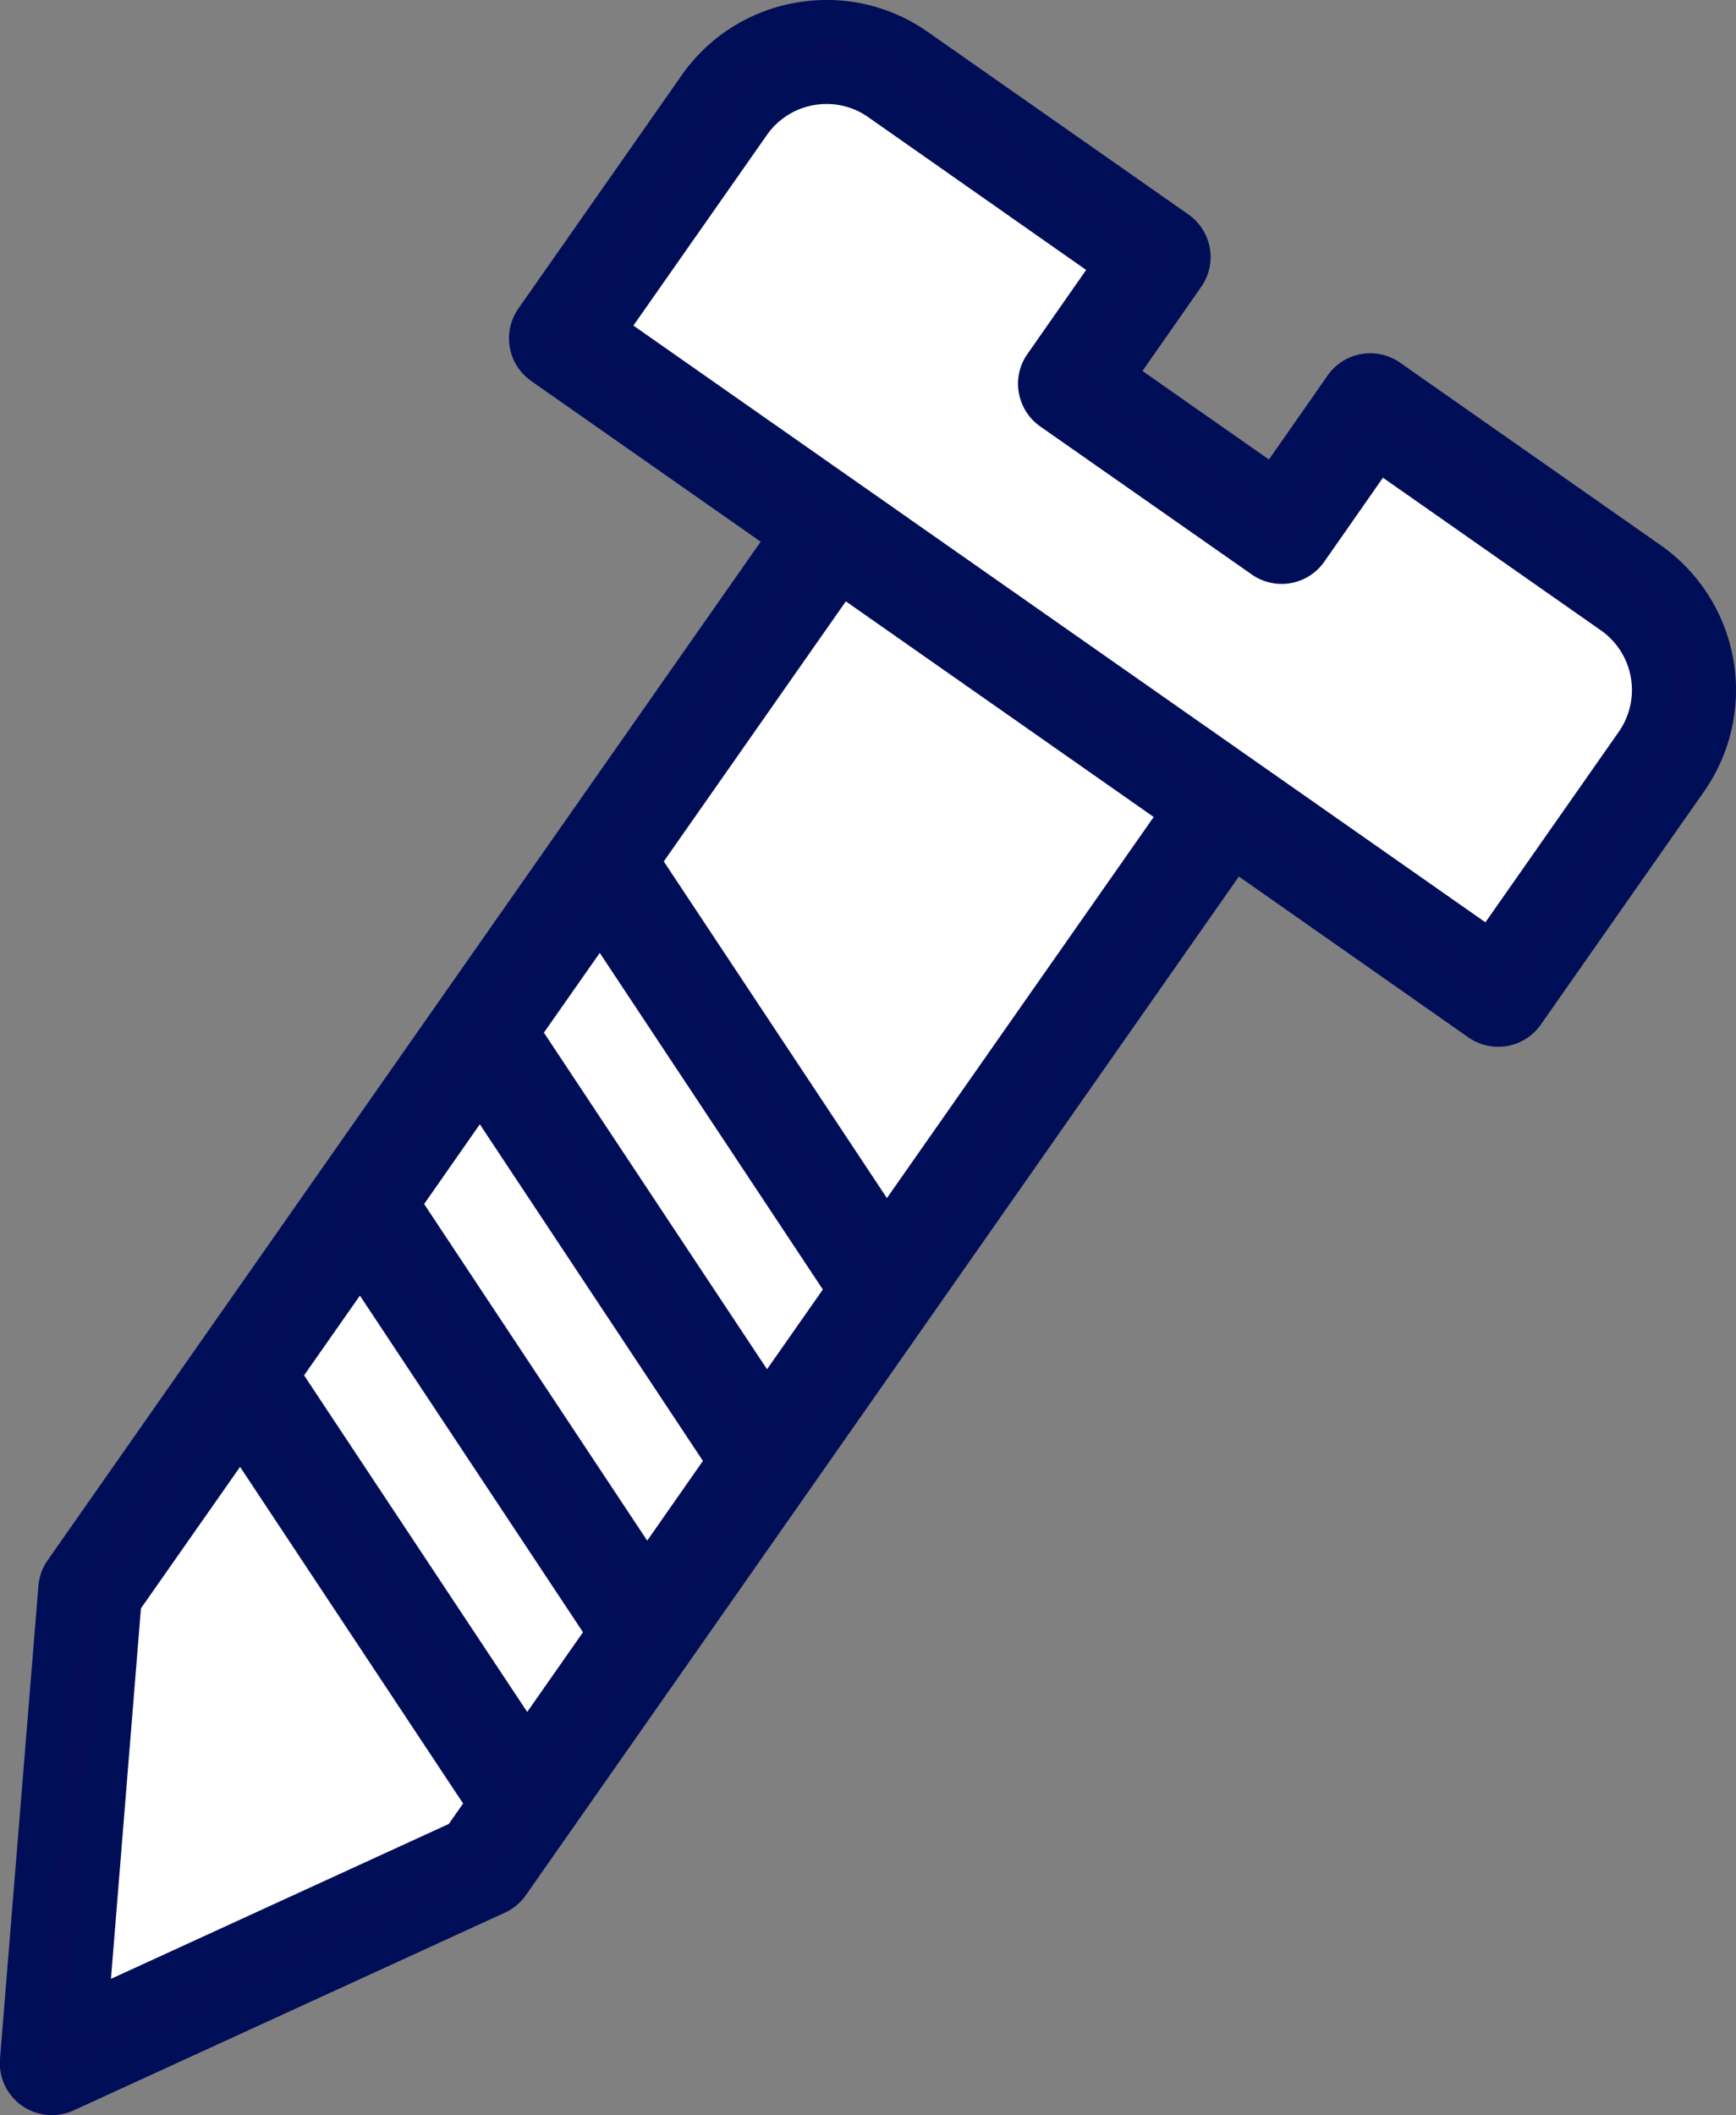
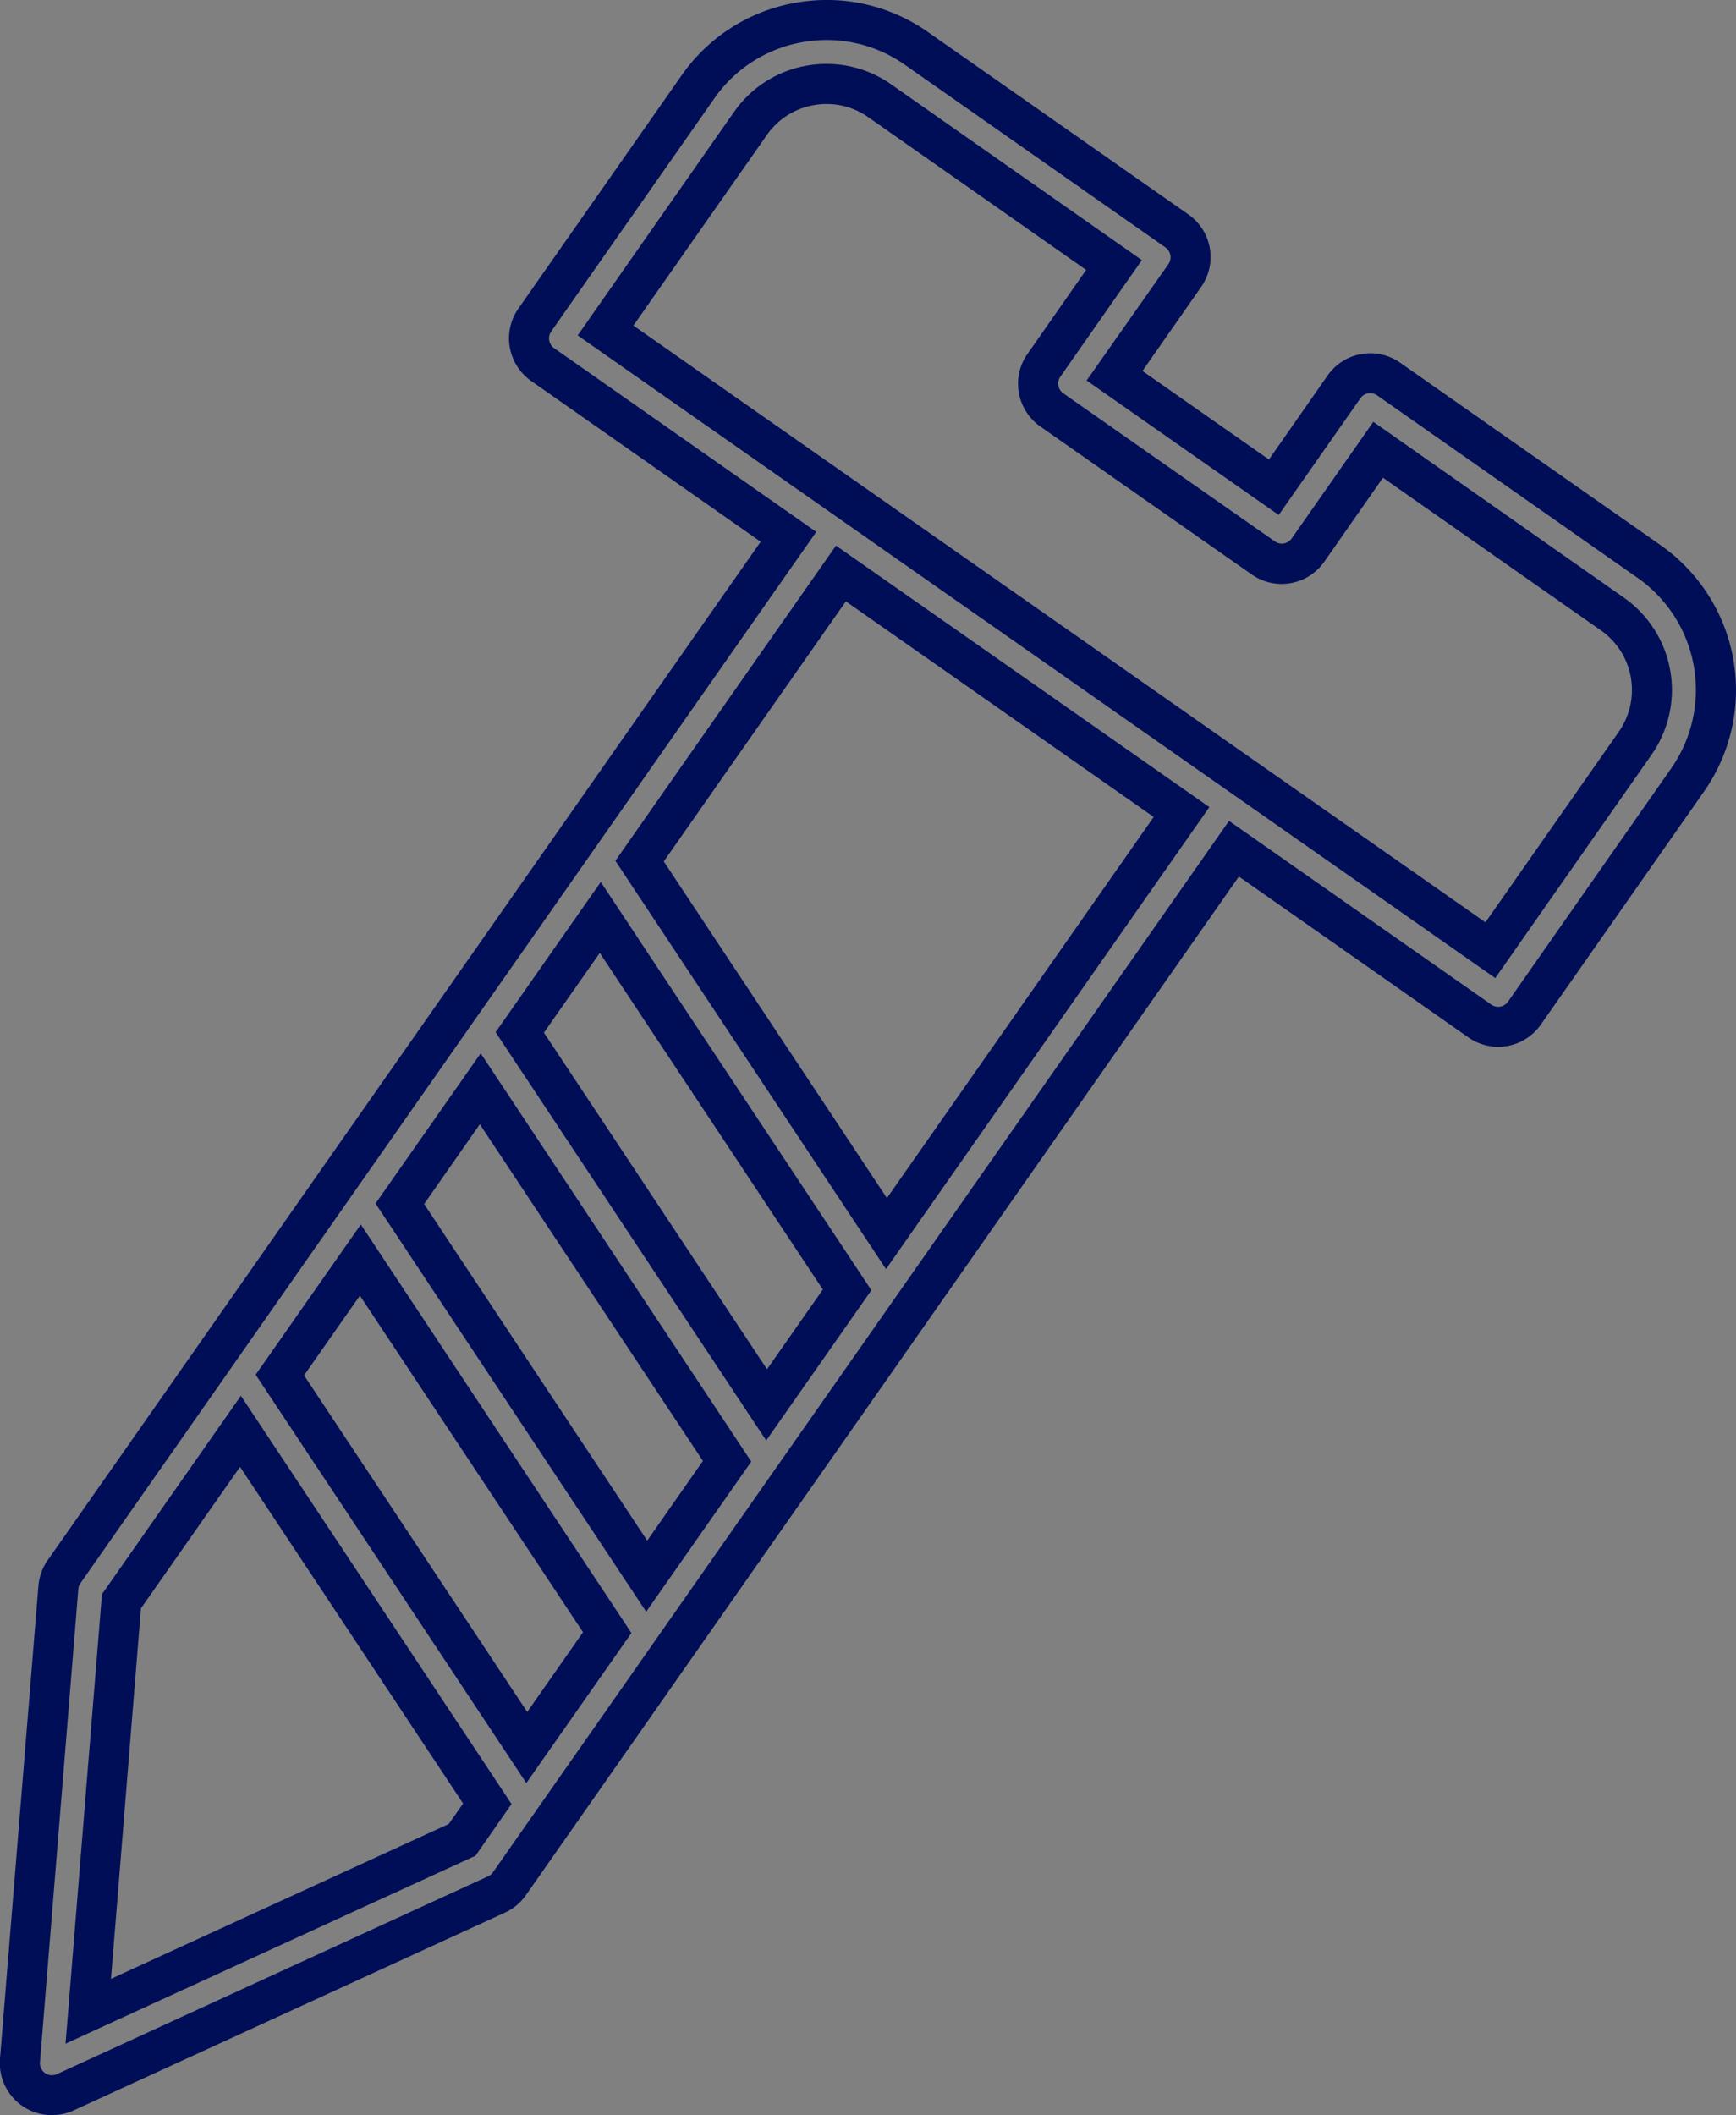
<svg xmlns="http://www.w3.org/2000/svg" width="43.383" height="52.844" viewBox="0 0 43.383 52.844">
  <rect x="0" y="0" width="43.383" height="52.844" fill="#808080" stroke="none" />
  <g transform="translate(-255.318 -5195.659)">
-     <path d="M276.356,5209.154l-7.187-5.275,5.193-6.458h2.857l7.038,4.944-2.482,2.894,5.967,3.454,1.684-2.895,7.8,5.223v3.014l-5.011,6.676-7.322-4.993-17.927,27.012-10.586,4.332.962-12.207Z" fill="#fff" />
-     <path d="M42.323,16.06a3.9,3.9,0,0,0-1.612-2.53L34.2,8.972a.8.8,0,0,0-1.113.2l-1.754,2.5L27.355,8.887l1.754-2.5a.8.8,0,0,0-.2-1.113L22.4.71a3.92,3.92,0,0,0-5.459.963L12.865,7.5a.8.8,0,0,0,.2,1.113l6.145,4.3L1.1,38.769a.8.8,0,0,0-.142.394L0,50.981a.8.8,0,0,0,1.13.791l10.778-4.941a.8.8,0,0,0,.322-.268L30.338,20.706l6.145,4.3a.8.8,0,0,0,.458.145.811.811,0,0,0,.139-.012.8.8,0,0,0,.516-.329l4.077-5.823a3.894,3.894,0,0,0,.65-2.929M18.657,34.6,12.488,25.3,14.5,22.423l6.169,9.306Zm-3,4.279L9.491,29.574,11.5,26.7l6.169,9.306Zm-3,4.279L6.495,33.854l2.011-2.872,6.169,9.306ZM1.707,49.75l.829-10.242L5.51,35.261l6.169,9.306-.631.9ZM21.653,30.322l-6.169-9.306,5.032-7.187,8.512,5.96Zm18.71-12.249-3.619,5.168L14.633,7.758,18.253,2.59a2.321,2.321,0,0,1,3.232-.57l5.855,4.1-1.754,2.5a.8.8,0,0,0,.2,1.113l5.288,3.7a.8.8,0,0,0,1.113-.2l1.754-2.5,5.855,4.1a2.321,2.321,0,0,1,.57,3.233" transform="translate(255.817 5196.158)" fill="#040e58" />
-     <path d="M.8,52.345a1.3,1.3,0,0,1-1.3-1.4L.461,39.123a1.3,1.3,0,0,1,.231-.641L18.51,13.035,12.775,9.019a1.3,1.3,0,0,1-.319-1.81l4.077-5.823A4.391,4.391,0,0,1,19.386-.431,4.49,4.49,0,0,1,20.162-.5a4.388,4.388,0,0,1,2.527.8L29.2,4.859a1.3,1.3,0,0,1,.319,1.81l-1.467,2.1,3.16,2.212,1.467-2.1a1.3,1.3,0,0,1,1.809-.32L41,13.121a4.42,4.42,0,0,1,1.085,6.155L38.006,25.1a1.3,1.3,0,0,1-1.81.319L30.461,21.4,12.642,46.85a1.3,1.3,0,0,1-.523.436L1.341,52.227A1.315,1.315,0,0,1,.8,52.345ZM20.162.5a3.486,3.486,0,0,0-.6.053A3.4,3.4,0,0,0,17.352,1.96L13.275,7.783a.3.3,0,0,0,.074.417L19.9,12.789,1.511,39.056a.3.3,0,0,0-.053.148L.5,51.021a.3.3,0,0,0,.424.3L11.7,46.377a.3.3,0,0,0,.12-.1L30.215,20.01,36.769,24.6a.3.3,0,0,0,.225.049.3.3,0,0,0,.192-.123L41.263,18.7a3.42,3.42,0,0,0-.839-4.763l-6.51-4.559a.305.305,0,0,0-.224-.049.3.3,0,0,0-.193.123l-2.041,2.915-4.8-3.36L28.7,6.1a.3.3,0,0,0-.074-.417L22.115,1.12A3.392,3.392,0,0,0,20.162.5ZM1.139,50.56l.909-11.228,3.473-4.96,6.763,10.2-.9,1.292ZM3.023,39.684,2.274,48.94l8.442-3.87.358-.511L5.5,36.149Zm9.63,4.364L5.89,33.846l2.628-3.753L15.28,40.3ZM7.1,33.862l5.576,8.41L14.07,40.28l-5.575-8.41Zm8.549,5.907-6.763-10.2,2.627-3.752,6.763,10.2ZM10.1,29.582l5.575,8.41L17.067,36l-5.575-8.41Zm8.549,5.907-6.763-10.2,2.628-3.753,6.763,10.2ZM13.093,25.3l5.576,8.41,1.395-1.992-5.575-8.41Zm8.549,5.907-6.763-10.2,5.514-7.875,9.331,6.534ZM16.089,21.023l5.576,8.411,6.667-9.522-7.693-5.387Zm20.779,2.914L13.937,7.881,17.843,2.3a2.8,2.8,0,0,1,1.821-1.16,2.862,2.862,0,0,1,.494-.043,2.8,2.8,0,0,1,1.613.511L28.037,6,26,8.911a.3.3,0,0,0-.05.224.3.3,0,0,0,.123.193l5.289,3.7a.3.3,0,0,0,.223.05.3.3,0,0,0,.194-.123l2.041-2.915L40.08,14.43a2.821,2.821,0,0,1,.693,3.929ZM15.33,7.635,36.622,22.544l3.332-4.759a1.821,1.821,0,0,0-.447-2.536l-5.446-3.813-1.467,2.1a1.3,1.3,0,0,1-1.809.319l-5.289-3.7a1.308,1.308,0,0,1-.534-.839,1.291,1.291,0,0,1,.215-.971l1.467-2.1L21.2,2.429a1.8,1.8,0,0,0-1.04-.33,1.859,1.859,0,0,0-.321.028,1.809,1.809,0,0,0-1.175.749Z" transform="translate(255.817 5196.158)" fill="#000e58" />
+     <path d="M.8,52.345a1.3,1.3,0,0,1-1.3-1.4L.461,39.123a1.3,1.3,0,0,1,.231-.641L18.51,13.035,12.775,9.019a1.3,1.3,0,0,1-.319-1.81l4.077-5.823A4.391,4.391,0,0,1,19.386-.431,4.49,4.49,0,0,1,20.162-.5a4.388,4.388,0,0,1,2.527.8L29.2,4.859a1.3,1.3,0,0,1,.319,1.81l-1.467,2.1,3.16,2.212,1.467-2.1a1.3,1.3,0,0,1,1.809-.32L41,13.121a4.42,4.42,0,0,1,1.085,6.155L38.006,25.1a1.3,1.3,0,0,1-1.81.319L30.461,21.4,12.642,46.85a1.3,1.3,0,0,1-.523.436L1.341,52.227A1.315,1.315,0,0,1,.8,52.345ZM20.162.5a3.486,3.486,0,0,0-.6.053A3.4,3.4,0,0,0,17.352,1.96L13.275,7.783a.3.3,0,0,0,.074.417L19.9,12.789,1.511,39.056a.3.3,0,0,0-.053.148L.5,51.021a.3.3,0,0,0,.424.3L11.7,46.377a.3.3,0,0,0,.12-.1L30.215,20.01,36.769,24.6a.3.3,0,0,0,.225.049.3.3,0,0,0,.192-.123L41.263,18.7a3.42,3.42,0,0,0-.839-4.763l-6.51-4.559a.305.305,0,0,0-.224-.049.3.3,0,0,0-.193.123l-2.041,2.915-4.8-3.36L28.7,6.1a.3.3,0,0,0-.074-.417L22.115,1.12A3.392,3.392,0,0,0,20.162.5ZM1.139,50.56l.909-11.228,3.473-4.96,6.763,10.2-.9,1.292ZM3.023,39.684,2.274,48.94l8.442-3.87.358-.511L5.5,36.149Zm9.63,4.364L5.89,33.846l2.628-3.753L15.28,40.3ZM7.1,33.862l5.576,8.41L14.07,40.28l-5.575-8.41Zm8.549,5.907-6.763-10.2,2.627-3.752,6.763,10.2ZM10.1,29.582l5.575,8.41L17.067,36l-5.575-8.41Zm8.549,5.907-6.763-10.2,2.628-3.753,6.763,10.2ZM13.093,25.3l5.576,8.41,1.395-1.992-5.575-8.41Zm8.549,5.907-6.763-10.2,5.514-7.875,9.331,6.534ZM16.089,21.023l5.576,8.411,6.667-9.522-7.693-5.387Zm20.779,2.914L13.937,7.881,17.843,2.3a2.8,2.8,0,0,1,1.821-1.16,2.862,2.862,0,0,1,.494-.043,2.8,2.8,0,0,1,1.613.511L28.037,6,26,8.911a.3.3,0,0,0-.05.224.3.3,0,0,0,.123.193l5.289,3.7a.3.3,0,0,0,.223.05.3.3,0,0,0,.194-.123l2.041-2.915L40.08,14.43a2.821,2.821,0,0,1,.693,3.929ZM15.33,7.635,36.622,22.544l3.332-4.759a1.821,1.821,0,0,0-.447-2.536l-5.446-3.813-1.467,2.1a1.3,1.3,0,0,1-1.809.319l-5.289-3.7a1.308,1.308,0,0,1-.534-.839,1.291,1.291,0,0,1,.215-.971l1.467-2.1L21.2,2.429a1.8,1.8,0,0,0-1.04-.33,1.859,1.859,0,0,0-.321.028,1.809,1.809,0,0,0-1.175.749" transform="translate(255.817 5196.158)" fill="#000e58" />
  </g>
</svg>